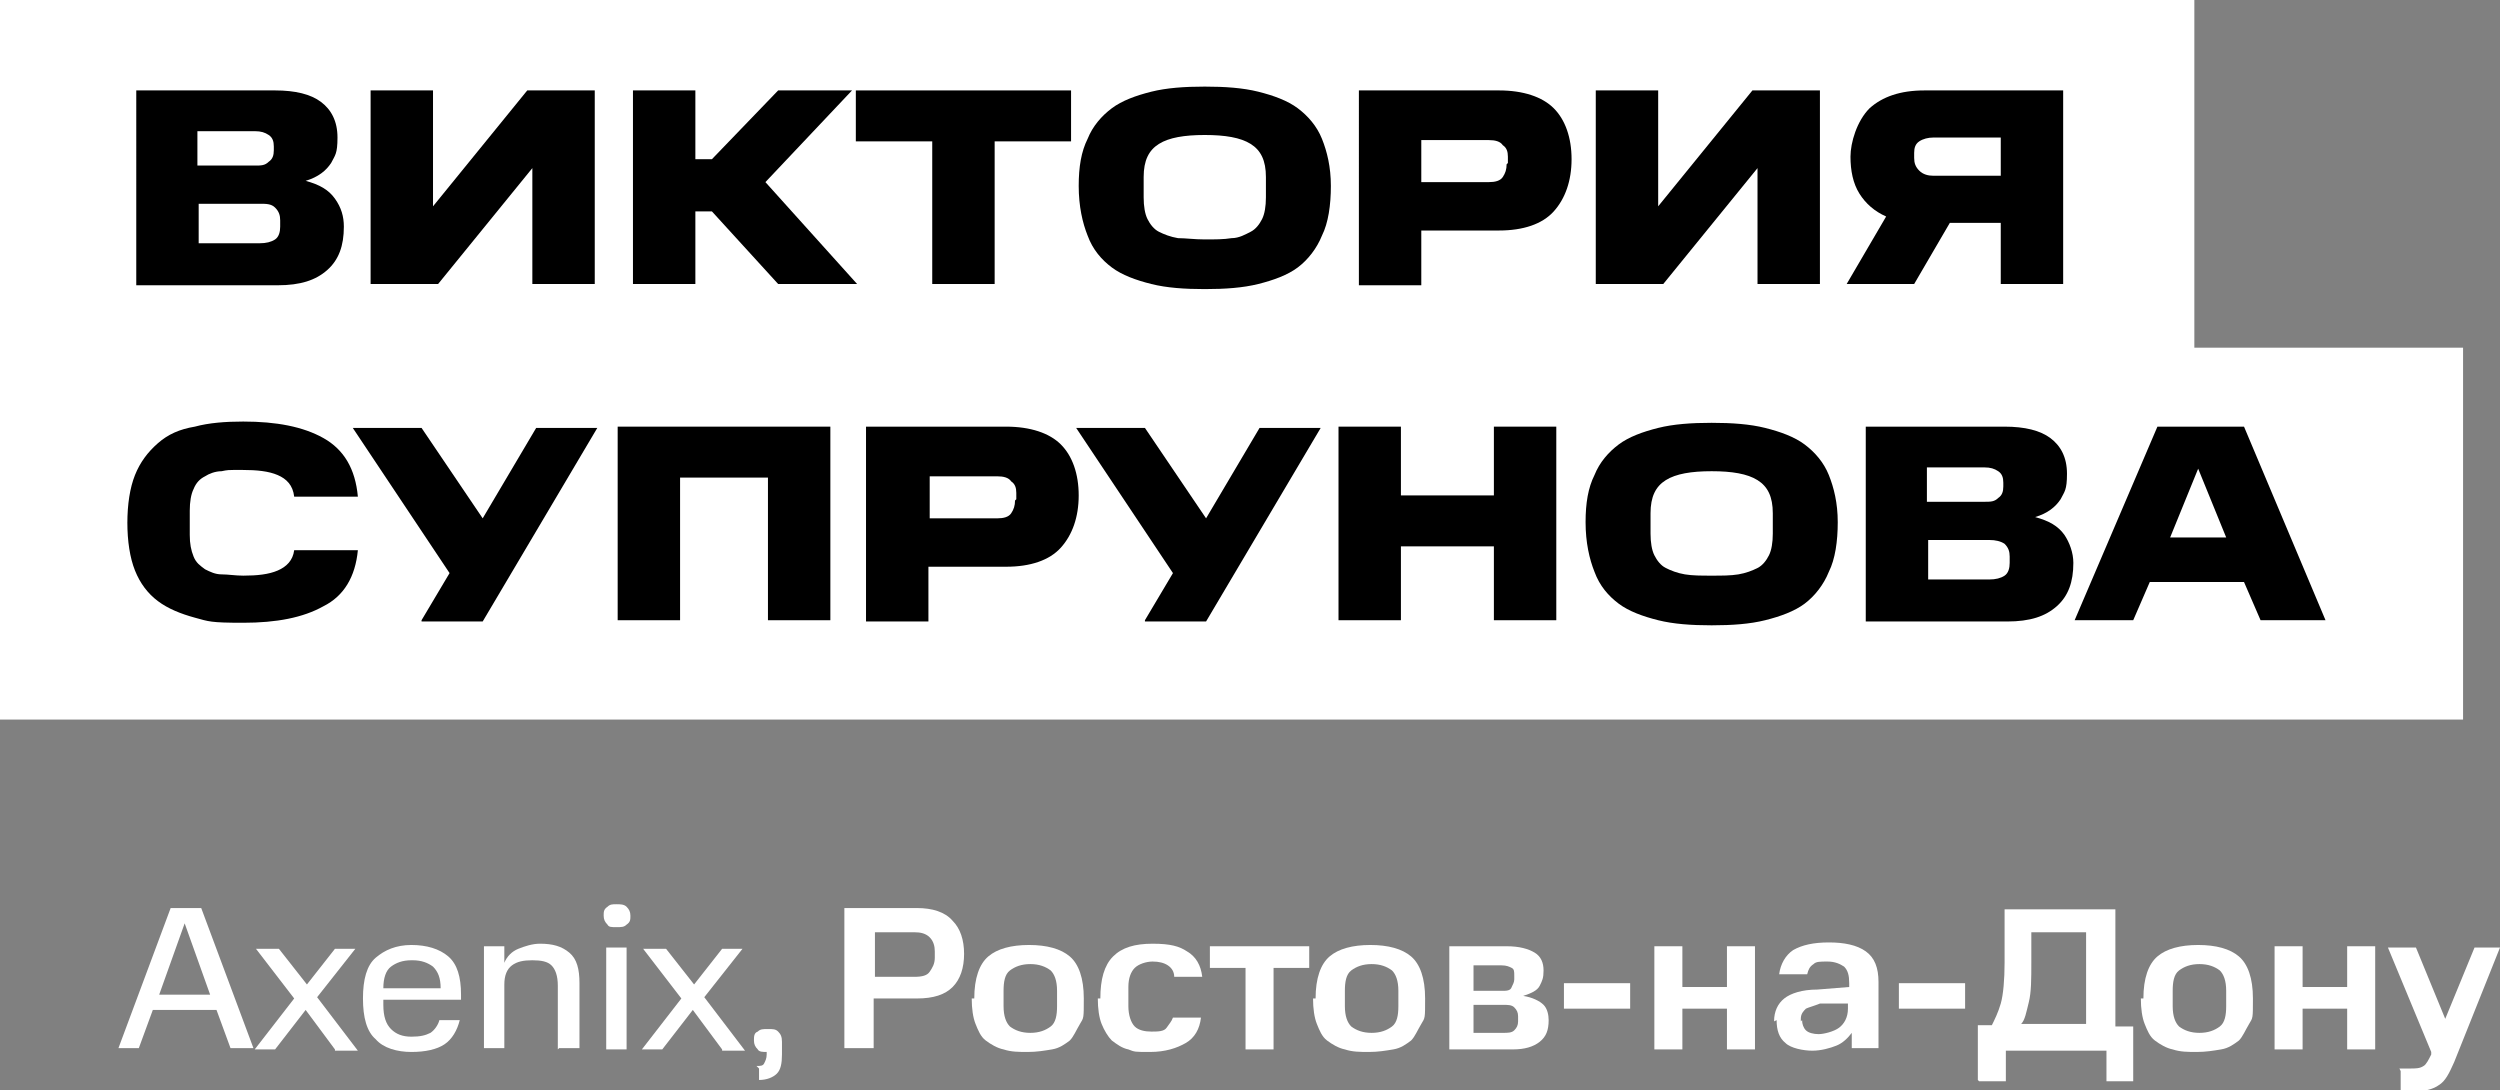
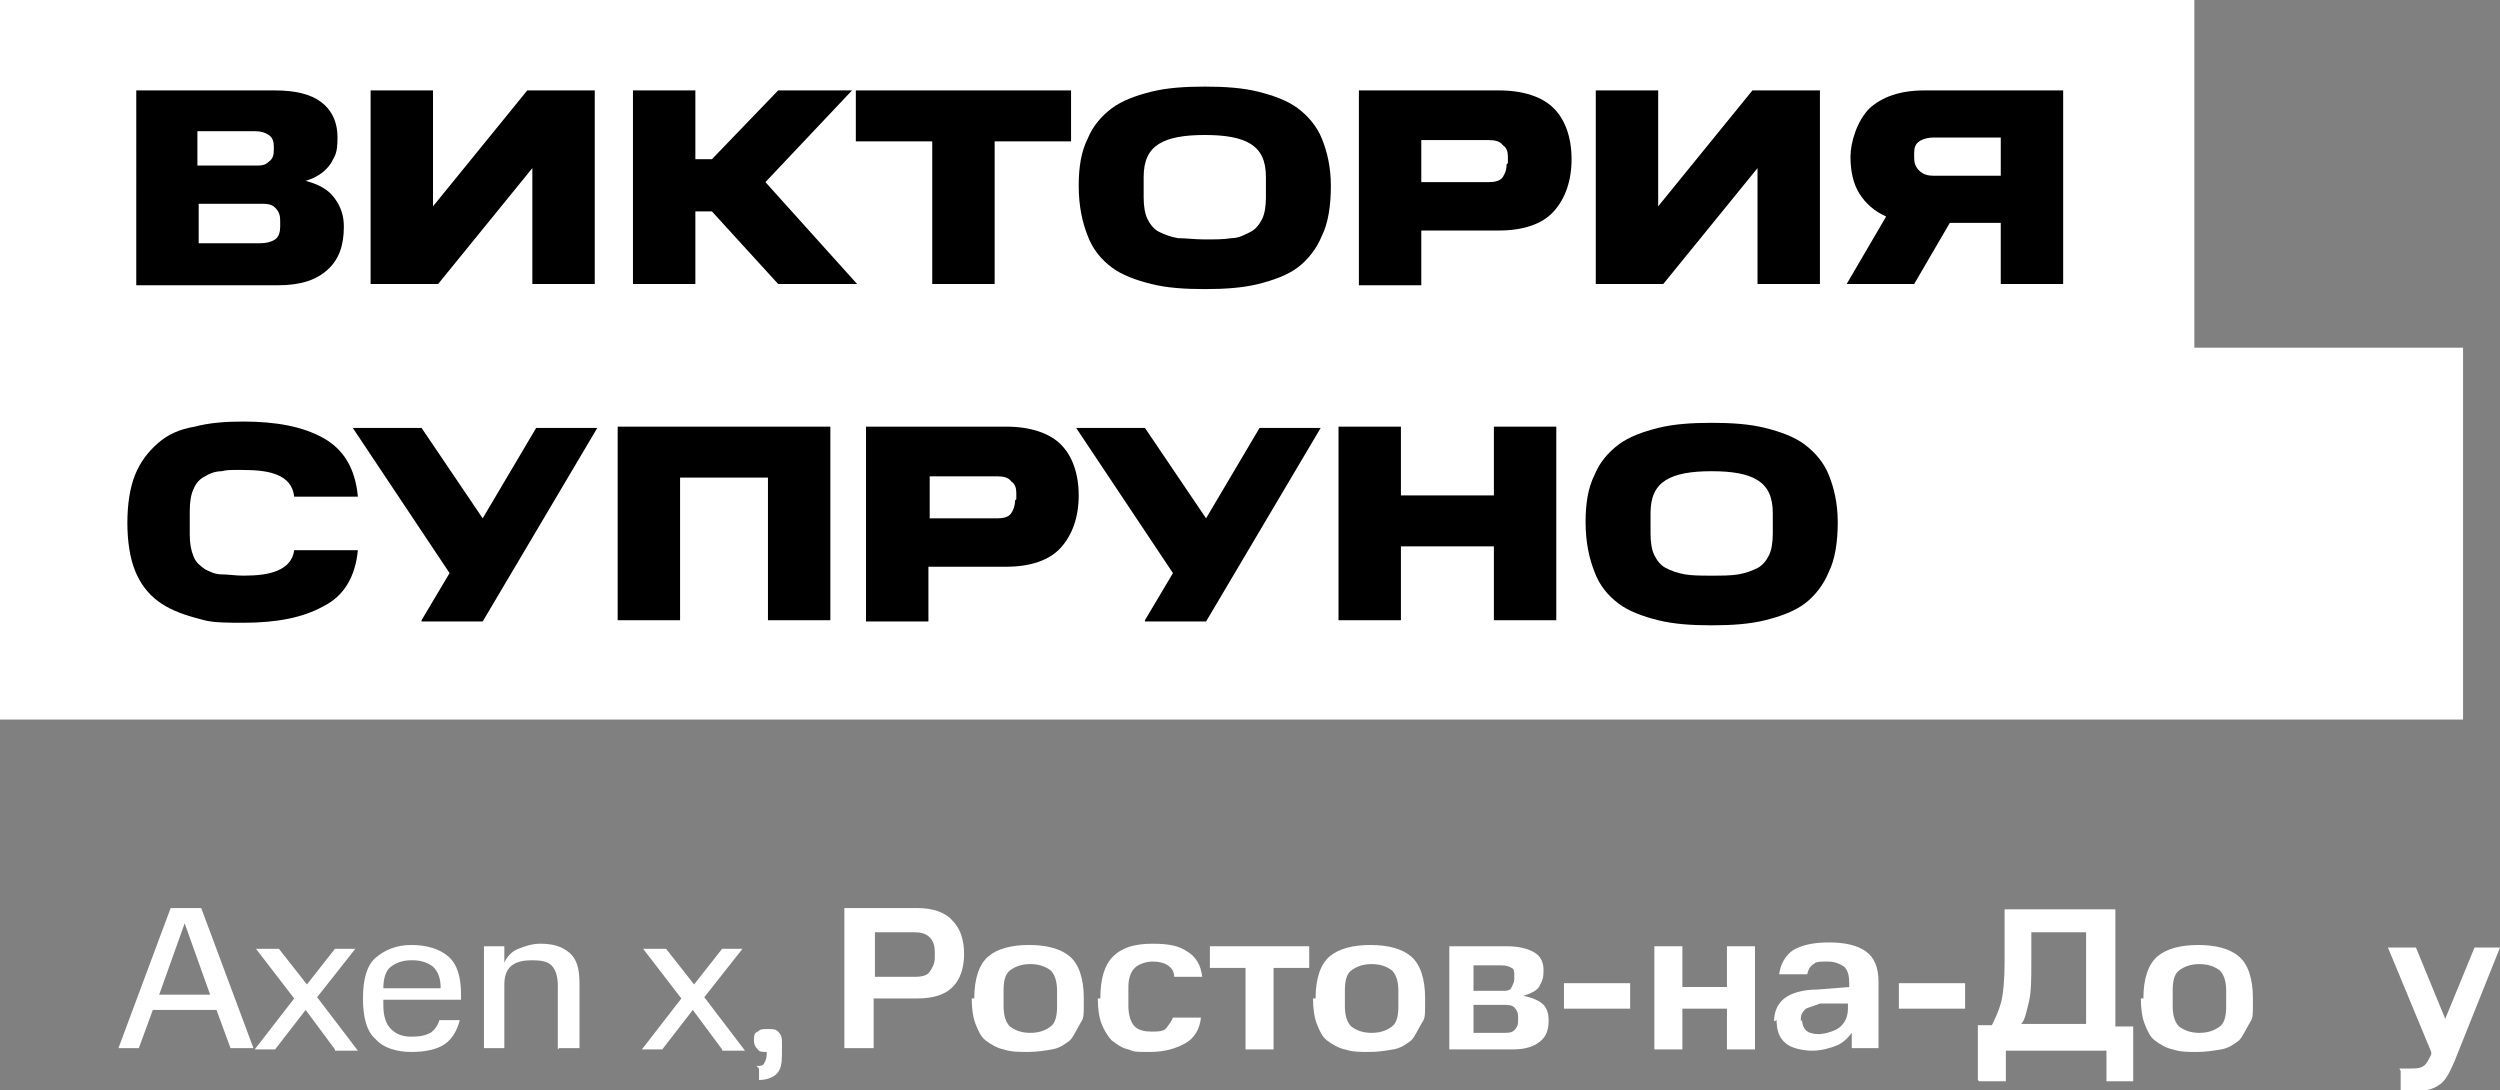
<svg xmlns="http://www.w3.org/2000/svg" id="_Слой_1" data-name="Слой 1" version="1.2" viewBox="0 0 196.3 85.6">
  <rect x="0" y="0" width="196.3" height="85.6" fill="#808080" stroke="none" />
  <rect x="0" width="172.3" height="29.2" fill="#fff" stroke-width="0" />
  <rect y="27.3" width="193.4" height="29.2" fill="#fff" stroke-width="0" />
  <g>
    <path d="M10.7,7.1h10.9c1.6,0,2.8.3,3.6.9.8.6,1.3,1.5,1.3,2.8s-.2,1.4-.5,2c-.4.6-1,1.1-2,1.4,1.1.3,1.8.7,2.3,1.4s.7,1.4.7,2.2c0,1.5-.4,2.6-1.3,3.4-.9.8-2.1,1.2-3.9,1.2h-11.1V7.1ZM21.5,11.8v-.3c0-.4-.1-.7-.4-.9-.3-.2-.6-.3-1.1-.3h-4.5v2.7h4.5c.5,0,.8,0,1.1-.3.3-.2.4-.5.4-.9ZM22,17.8v-.5c0-.4-.1-.7-.4-1s-.7-.3-1.2-.3h-4.8v3.1h4.8c.5,0,.9-.1,1.2-.3.3-.2.4-.6.4-1Z" fill="#000" stroke-width="0" />
    <path d="M41.8,13.2l-7.4,9.1h-5.3V7.1h4.9v9.1l7.4-9.1h5.3v15.2h-4.9v-9.1Z" fill="#000" stroke-width="0" />
    <path d="M49.7,7.1h4.9v5.4h1.3l5.2-5.4h5.8l-6.8,7.2,7.2,8h-6.2l-5.2-5.7h-1.3v5.7h-4.9V7.1Z" fill="#000" stroke-width="0" />
    <path d="M73.2,11.1h-6v-4h16.9v4h-6v11.2h-4.9v-11.2Z" fill="#000" stroke-width="0" />
    <path d="M84.7,14.6c0-1.5.2-2.7.7-3.7.4-1,1.1-1.8,1.9-2.4.8-.6,1.9-1,3.1-1.3s2.6-.4,4.2-.4,3,.1,4.2.4,2.3.7,3.1,1.3c.8.6,1.5,1.4,1.9,2.4.4,1,.7,2.2.7,3.7s-.2,2.9-.7,3.9c-.4,1-1.1,1.9-1.9,2.5-.8.6-1.9,1-3.1,1.3-1.2.3-2.6.4-4.2.4s-3-.1-4.2-.4c-1.2-.3-2.3-.7-3.1-1.3-.8-.6-1.5-1.4-1.9-2.5-.4-1-.7-2.3-.7-3.9ZM99.4,15.5v-1.6c0-1.3-.4-2.1-1.2-2.6s-2-.7-3.6-.7-2.8.2-3.6.7c-.8.5-1.2,1.3-1.2,2.6v1.6c0,.7.1,1.3.3,1.7.2.4.5.8.9,1s.9.4,1.5.5c.6,0,1.3.1,2.1.1s1.5,0,2.1-.1c.6,0,1.1-.3,1.5-.5s.7-.6.9-1c.2-.4.3-1,.3-1.7Z" fill="#000" stroke-width="0" />
    <path d="M106.7,7.1h11c1.9,0,3.4.5,4.3,1.4.9.9,1.4,2.3,1.4,4s-.5,3.1-1.4,4.1c-.9,1-2.4,1.5-4.3,1.5h-6.1v4.3h-4.9V7.1ZM118.4,12.8v-.5c0-.4-.1-.7-.4-.9-.2-.3-.6-.4-1.1-.4h-5.3v3.3h5.3c.5,0,.9-.1,1.1-.4s.3-.6.3-1Z" fill="#000" stroke-width="0" />
    <path d="M138,13.2l-7.4,9.1h-5.3V7.1h4.9v9.1l7.4-9.1h5.3v15.2h-4.9v-9.1Z" fill="#000" stroke-width="0" />
    <path d="M157.1,17.5h-4l-2.8,4.8h-5.3l3.1-5.3c-.9-.4-1.6-1-2.1-1.8-.5-.8-.7-1.8-.7-2.9s.5-2.8,1.5-3.8c1-.9,2.4-1.4,4.3-1.4h10.9v15.2h-4.9v-4.8ZM157.1,10.8h-5.3c-.4,0-.8.1-1.1.3-.3.2-.4.5-.4.9v.4c0,.4.1.7.4,1s.7.4,1.1.4h5.3v-2.9Z" fill="#000" stroke-width="0" />
    <path d="M10,41.1c0-1.5.2-2.8.6-3.8s1-1.8,1.8-2.5,1.7-1.1,2.9-1.3c1.1-.3,2.4-.4,3.8-.4,2.6,0,4.7.4,6.3,1.3,1.6.9,2.5,2.4,2.7,4.6h-5c-.1-.9-.6-1.4-1.3-1.7s-1.6-.4-2.8-.4-1.1,0-1.6.1c-.5,0-1,.2-1.3.4-.4.2-.7.5-.9,1-.2.4-.3,1-.3,1.7v1.9c0,.7.1,1.2.3,1.7s.5.7.9,1c.4.2.8.4,1.3.4.5,0,1.1.1,1.7.1,1.1,0,2-.1,2.7-.4s1.2-.8,1.3-1.6h5c-.2,2.1-1.1,3.6-2.7,4.4-1.6.9-3.7,1.3-6.3,1.3s-2.7-.1-3.8-.4-2.1-.7-2.9-1.3c-.8-.6-1.4-1.4-1.8-2.4s-.6-2.3-.6-3.8Z" fill="#000" stroke-width="0" />
    <path d="M33.1,48.7l2.2-3.7-7.6-11.4h5.4l4.8,7.1,4.2-7.1h4.8l-9,15.2h-4.8Z" fill="#000" stroke-width="0" />
    <path d="M48.4,33.5h16.8v15.2h-4.9v-11.2h-6.9v11.2h-4.9v-15.2Z" fill="#000" stroke-width="0" />
    <path d="M68,33.5h11c1.9,0,3.4.5,4.3,1.4.9.9,1.4,2.3,1.4,4s-.5,3.1-1.4,4.1c-.9,1-2.4,1.5-4.3,1.5h-6.1v4.3h-4.9v-15.2ZM79.8,39.2v-.5c0-.4-.1-.7-.4-.9-.2-.3-.6-.4-1.1-.4h-5.3v3.3h5.3c.5,0,.9-.1,1.1-.4s.3-.6.3-1Z" fill="#000" stroke-width="0" />
    <path d="M89.9,48.7l2.2-3.7-7.6-11.4h5.4l4.8,7.1,4.2-7.1h4.8l-9,15.2h-4.8Z" fill="#000" stroke-width="0" />
    <path d="M105.1,33.5h4.9v5.4h7.3v-5.4h4.9v15.2h-4.9v-5.8h-7.3v5.8h-4.9v-15.2Z" fill="#000" stroke-width="0" />
    <path d="M124.5,41c0-1.5.2-2.7.7-3.7.4-1,1.1-1.8,1.9-2.4.8-.6,1.9-1,3.1-1.3s2.6-.4,4.2-.4,3,.1,4.2.4,2.3.7,3.1,1.3c.8.6,1.5,1.4,1.9,2.4.4,1,.7,2.2.7,3.7s-.2,2.9-.7,3.9c-.4,1-1.1,1.9-1.9,2.5-.8.6-1.9,1-3.1,1.3-1.2.3-2.6.4-4.2.4s-3-.1-4.2-.4c-1.2-.3-2.3-.7-3.1-1.3-.8-.6-1.5-1.4-1.9-2.5-.4-1-.7-2.3-.7-3.9ZM139.2,41.9v-1.6c0-1.3-.4-2.1-1.2-2.6s-2-.7-3.6-.7-2.8.2-3.6.7-1.2,1.3-1.2,2.6v1.6c0,.7.1,1.3.3,1.7.2.4.5.8.9,1,.4.2.9.4,1.5.5s1.3.1,2.1.1,1.5,0,2.1-.1,1.1-.3,1.5-.5.7-.6.9-1c.2-.4.3-1,.3-1.7Z" fill="#000" stroke-width="0" />
-     <path d="M146.5,33.5h10.9c1.6,0,2.8.3,3.6.9s1.3,1.5,1.3,2.8-.2,1.4-.5,2c-.4.6-1,1.1-2,1.4,1.1.3,1.8.7,2.3,1.4.4.6.7,1.4.7,2.2,0,1.5-.4,2.6-1.3,3.4-.9.8-2.1,1.2-3.9,1.2h-11.1v-15.2ZM157.3,38.2v-.3c0-.4-.1-.7-.4-.9s-.6-.3-1.1-.3h-4.5v2.7h4.5c.5,0,.8,0,1.1-.3.3-.2.4-.5.4-.9ZM157.8,44.2v-.5c0-.4-.1-.7-.4-1-.3-.2-.7-.3-1.2-.3h-4.8v3.1h4.8c.5,0,.9-.1,1.2-.3s.4-.6.4-1Z" fill="#000" stroke-width="0" />
-     <path d="M169.4,33.5h6.8l6.4,15.2h-5.1l-1.3-3h-7.4l-1.3,3h-4.6l6.5-15.2ZM170.3,42.2h4.5l-2.2-5.4-2.2,5.4Z" fill="#000" stroke-width="0" />
  </g>
  <g>
    <path d="M13.3,71.3h2.5l4.1,11h-1.8l-1.1-3h-5l-1.1,3h-1.6l4.1-11ZM12.4,78.1h4.1l-2-5.6-2,5.6Z" fill="#fff" stroke-width="0" />
    <path d="M26.3,82.4l-2.3-3.1-2.4,3.1h-1.6l3.1-4-3-3.9h1.8l2.2,2.8,2.2-2.8h1.6l-3,3.8,3.2,4.2h-1.8Z" fill="#fff" stroke-width="0" />
    <path d="M28.5,78.4c0-1.5.3-2.6,1-3.2.7-.6,1.6-1,2.8-1s2.2.3,2.9.9,1,1.6,1,3v.4h-6.1v.4c0,.9.2,1.5.6,1.9.4.4.9.6,1.6.6s1.1-.1,1.5-.3c.3-.2.6-.6.7-1h1.6c-.2.8-.6,1.5-1.2,1.9-.6.4-1.5.6-2.6.6s-2.2-.3-2.8-1c-.7-.6-1-1.7-1-3.2ZM32.3,75.4c-.7,0-1.2.2-1.6.5-.4.3-.6.9-.6,1.7h4.5c0-.8-.2-1.3-.6-1.7-.4-.3-.9-.5-1.6-.5Z" fill="#fff" stroke-width="0" />
    <path d="M43.8,82.4v-5c0-.8-.2-1.3-.5-1.6-.3-.3-.8-.4-1.5-.4s-1.2.1-1.6.4c-.4.3-.6.8-.6,1.5v5h-1.6v-8h1.6v1.3c.2-.5.6-.9,1.1-1.1.5-.2,1.1-.4,1.7-.4,1,0,1.7.2,2.3.7s.8,1.3.8,2.4v5.1h-1.6Z" fill="#fff" stroke-width="0" />
-     <path d="M47.4,71.9c0-.3,0-.5.3-.7.2-.2.4-.2.7-.2s.6,0,.8.2c.2.2.3.4.3.7s0,.5-.3.7c-.2.2-.4.2-.8.2s-.6,0-.7-.2c-.2-.2-.3-.4-.3-.7ZM47.6,74.4h1.6v8h-1.6v-8Z" fill="#fff" stroke-width="0" />
    <path d="M56.7,82.4l-2.3-3.1-2.4,3.1h-1.6l3.1-4-3-3.9h1.8l2.2,2.8,2.2-2.8h1.6l-3,3.8,3.2,4.2h-1.8Z" fill="#fff" stroke-width="0" />
    <path d="M59.4,83.7c.3,0,.5,0,.6-.2.1-.2.2-.4.2-.7v-.2h0c-.3,0-.6,0-.7-.2-.2-.2-.3-.4-.3-.7s0-.6.3-.7c.2-.2.4-.2.8-.2s.6,0,.8.2c.2.2.3.4.3.8v1c0,.7-.1,1.2-.4,1.5s-.8.5-1.4.5v-.9Z" fill="#fff" stroke-width="0" />
    <path d="M66.4,71.3h5.6c1.2,0,2.2.3,2.8,1,.6.6.9,1.5.9,2.6s-.3,2-.9,2.6c-.6.6-1.5.9-2.8.9h-3.4v3.9h-2.3v-11ZM73.4,75.2v-.5c0-.4-.1-.8-.4-1.1-.3-.3-.7-.4-1.2-.4h-3.1v3.5h3.1c.6,0,1-.1,1.2-.4s.4-.6.4-1.1Z" fill="#fff" stroke-width="0" />
    <path d="M76.5,78.4c0-1.6.4-2.7,1.1-3.3.7-.6,1.8-.9,3.2-.9s2.5.3,3.2.9c.7.6,1.1,1.7,1.1,3.3s0,1.5-.3,2-.5,1-.8,1.3c-.4.3-.8.6-1.4.7s-1.2.2-1.9.2-1.3,0-1.9-.2c-.5-.1-1-.4-1.4-.7-.4-.3-.6-.8-.8-1.3-.2-.5-.3-1.2-.3-2ZM83,79v-1.2c0-.8-.2-1.3-.5-1.6-.4-.3-.9-.5-1.6-.5s-1.2.2-1.6.5c-.4.3-.5.9-.5,1.6v1.2c0,.8.2,1.3.5,1.6.4.3.9.5,1.6.5s1.2-.2,1.6-.5c.4-.3.5-.9.5-1.6Z" fill="#fff" stroke-width="0" />
    <path d="M86.4,78.4c0-1.5.3-2.6,1-3.3.7-.7,1.7-1,3.1-1s2.1.2,2.7.6c.7.4,1.1,1.1,1.2,2h-2.2c0-.4-.2-.7-.5-.9-.3-.2-.7-.3-1.2-.3s-1.1.2-1.4.5c-.3.3-.5.8-.5,1.5v1.5c0,.7.2,1.3.5,1.6.3.3.8.4,1.3.4s1,0,1.2-.3.4-.5.5-.8h2.2c-.1.9-.5,1.6-1.2,2s-1.6.7-2.8.7-1.2,0-1.7-.2c-.5-.1-.9-.4-1.3-.7-.3-.3-.6-.8-.8-1.3-.2-.5-.3-1.2-.3-2Z" fill="#fff" stroke-width="0" />
    <path d="M97.8,76h-2.8v-1.7h7.8v1.7h-2.8v6.4h-2.2v-6.4Z" fill="#fff" stroke-width="0" />
    <path d="M103.3,78.4c0-1.6.4-2.7,1.1-3.3.7-.6,1.8-.9,3.2-.9s2.5.3,3.2.9c.7.6,1.1,1.7,1.1,3.3s0,1.5-.3,2-.5,1-.8,1.3c-.4.3-.8.6-1.4.7s-1.2.2-1.9.2-1.3,0-1.9-.2c-.5-.1-1-.4-1.4-.7-.4-.3-.6-.8-.8-1.3-.2-.5-.3-1.2-.3-2ZM109.8,79v-1.2c0-.8-.2-1.3-.5-1.6-.4-.3-.9-.5-1.6-.5s-1.2.2-1.6.5c-.4.3-.5.9-.5,1.6v1.2c0,.8.2,1.3.5,1.6.4.3.9.5,1.6.5s1.2-.2,1.6-.5c.4-.3.5-.9.5-1.6Z" fill="#fff" stroke-width="0" />
    <path d="M113.6,74.3h4.7c1,0,1.7.2,2.2.5s.7.8.7,1.4-.1.8-.3,1.2c-.2.4-.7.6-1.3.8.7.1,1.3.4,1.6.7s.4.8.4,1.2c0,.8-.2,1.3-.7,1.7-.5.4-1.2.6-2.1.6h-5v-8.1ZM118.9,76.8v-.2c0-.3,0-.5-.2-.6s-.4-.2-.8-.2h-2.2v2h2.2c.4,0,.7,0,.8-.3.1-.2.2-.4.2-.6ZM119.2,80.1v-.3c0-.3-.1-.5-.3-.7-.2-.2-.5-.2-.9-.2h-2.3v2.2h2.3c.4,0,.7,0,.9-.2.2-.2.3-.4.3-.7Z" fill="#fff" stroke-width="0" />
    <path d="M122.8,77.2h5.2v2h-5.2v-2Z" fill="#fff" stroke-width="0" />
    <path d="M129.9,74.3h2.2v3.2h3.5v-3.2h2.2v8.1h-2.2v-3.2h-3.5v3.2h-2.2v-8.1Z" fill="#fff" stroke-width="0" />
    <path d="M139.3,80.2c0-.8.3-1.4.8-1.8.5-.4,1.4-.7,2.6-.7l2.5-.2v-.3c0-.6-.1-1-.4-1.3-.3-.2-.7-.4-1.3-.4s-.9,0-1.1.2c-.3.2-.4.4-.5.8h-2.2c.1-.8.5-1.5,1.1-1.9.7-.4,1.6-.6,2.8-.6s2.2.2,2.9.7,1,1.3,1,2.4v5.2h-2.1v-1.2c-.3.4-.7.8-1.2,1-.5.2-1.2.4-1.9.4s-1.7-.2-2.1-.6c-.5-.4-.7-1-.7-1.8ZM141.5,80.1c0,.3.1.6.3.8s.6.3,1,.3,1.2-.2,1.6-.5c.4-.3.7-.8.7-1.5v-.4h-2.2c-.5.2-.9.3-1.1.4-.2.2-.4.4-.4.8v.2Z" fill="#fff" stroke-width="0" />
    <path d="M149.1,77.2h5.2v2h-5.2v-2Z" fill="#fff" stroke-width="0" />
    <path d="M155.3,84.8v-4.3h1.1c.2-.4.5-1,.7-1.7s.3-1.9.3-3.2v-4.2h8.7v9.2h1.4v4.3h-2.1v-2.4h-7.9v2.4h-2.1ZM163.8,73.2h-4.3v2.3c0,1.4,0,2.4-.2,3.2s-.3,1.4-.6,1.7h5.1v-7.3Z" fill="#fff" stroke-width="0" />
    <path d="M168.3,78.4c0-1.6.4-2.7,1.1-3.3.7-.6,1.8-.9,3.2-.9s2.5.3,3.2.9c.7.6,1.1,1.7,1.1,3.3s0,1.5-.3,2-.5,1-.8,1.3c-.4.3-.8.6-1.4.7s-1.2.2-1.9.2-1.3,0-1.9-.2c-.5-.1-1-.4-1.4-.7-.4-.3-.6-.8-.8-1.3s-.3-1.2-.3-2ZM174.8,79v-1.2c0-.8-.2-1.3-.5-1.6-.4-.3-.9-.5-1.6-.5s-1.2.2-1.6.5c-.4.3-.5.9-.5,1.6v1.2c0,.8.2,1.3.5,1.6.4.3.9.5,1.6.5s1.2-.2,1.6-.5c.4-.3.5-.9.5-1.6Z" fill="#fff" stroke-width="0" />
-     <path d="M178.6,74.3h2.2v3.2h3.5v-3.2h2.2v8.1h-2.2v-3.2h-3.5v3.2h-2.2v-8.1Z" fill="#fff" stroke-width="0" />
    <path d="M188.4,83.9h.8c.5,0,.8,0,1.1-.2.2-.1.4-.5.6-.9v-.2c0,0-3.4-8.2-3.4-8.2h2.2l2.3,5.6,2.3-5.6h2l-3.6,9c-.4.9-.7,1.5-1.2,1.8-.4.3-1.1.5-1.9.5h-1.1v-1.6Z" fill="#fff" stroke-width="0" />
  </g>
</svg>